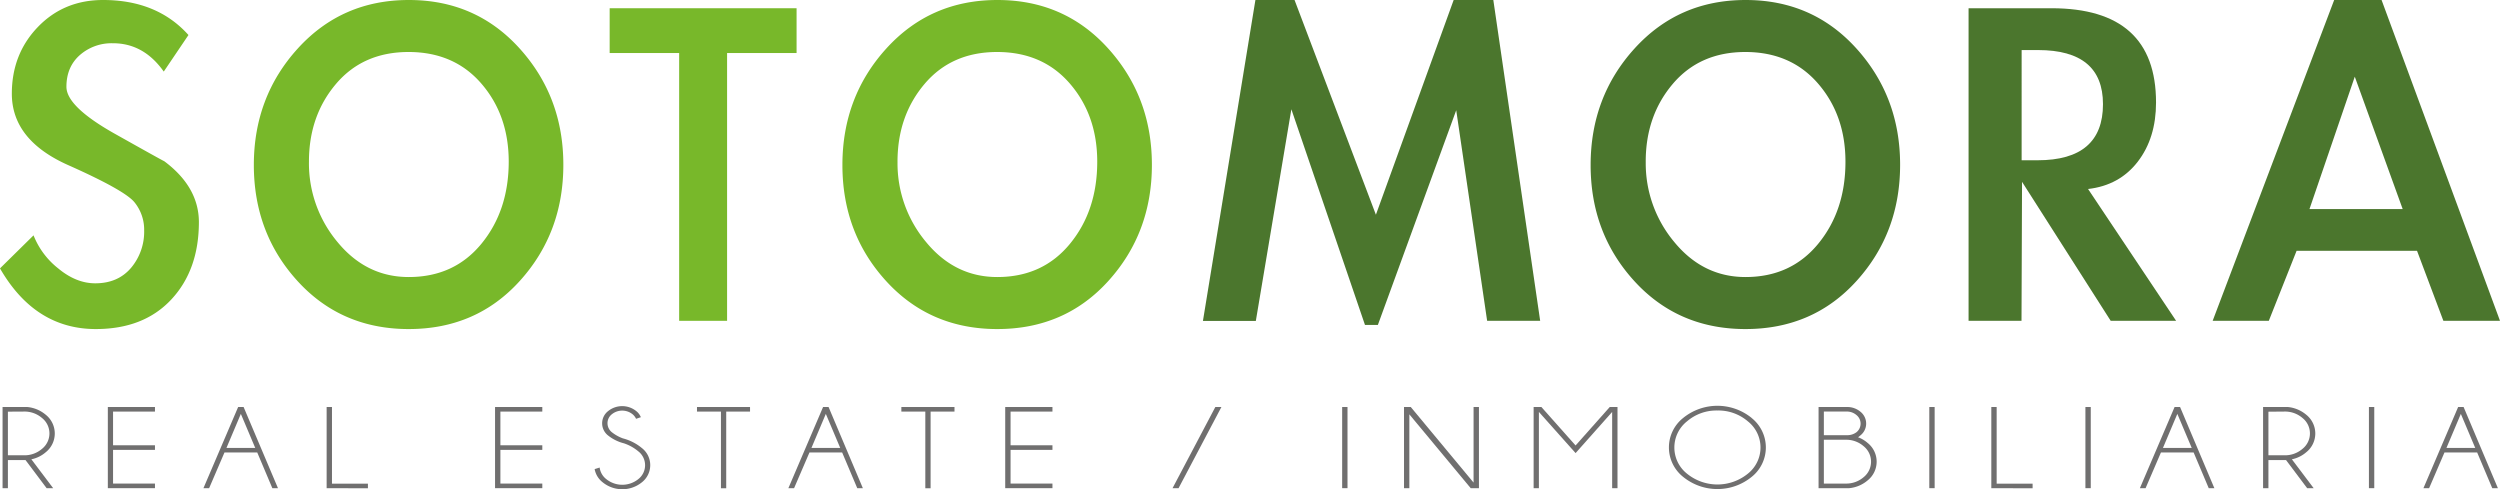
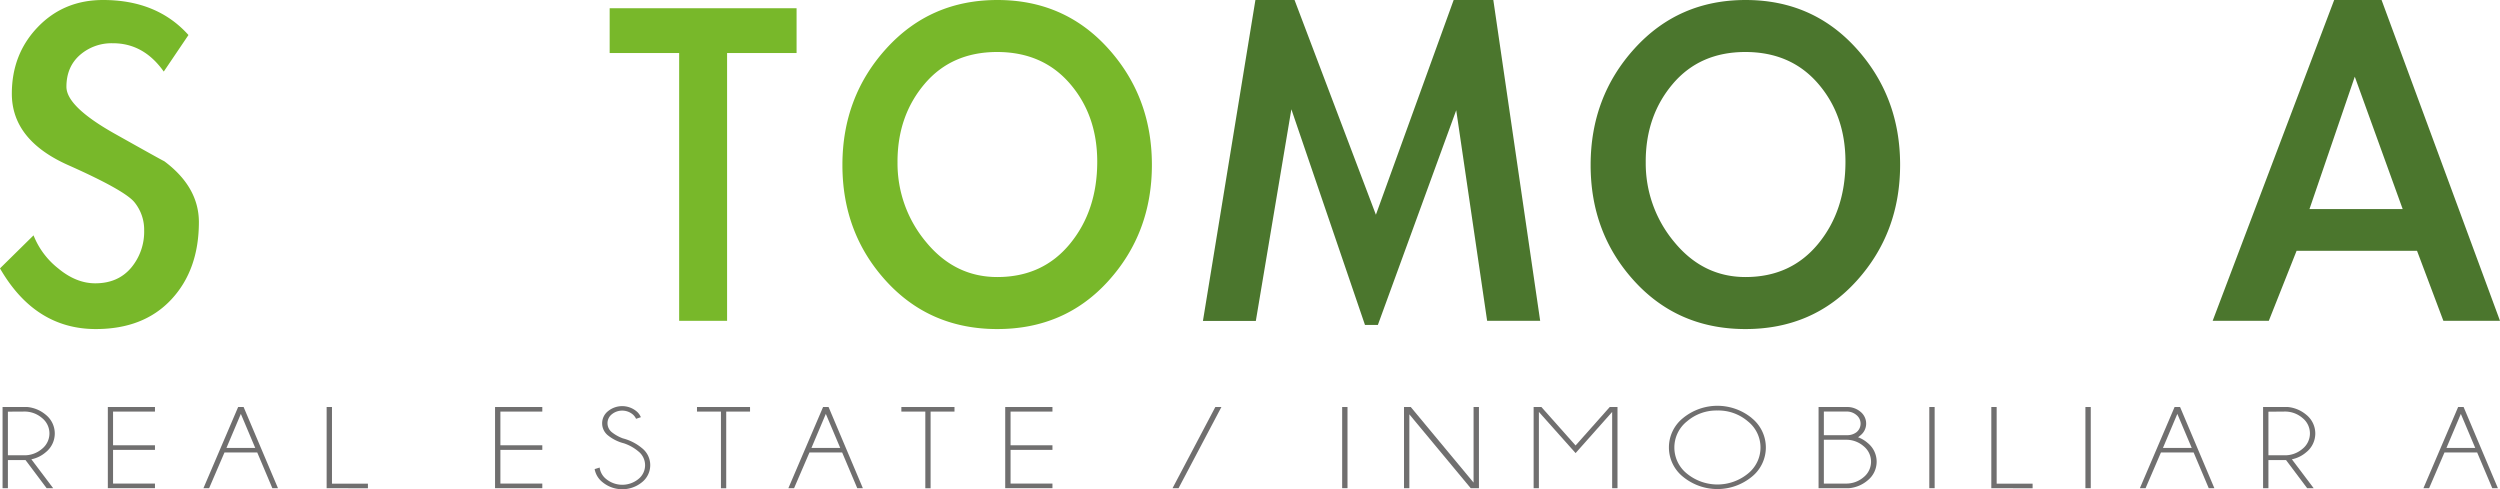
<svg xmlns="http://www.w3.org/2000/svg" viewBox="0 0 1043.28 204.12">
  <defs>
    <style>.cls-1{fill:#78b82a;}.cls-2{fill:#4b762d;}.cls-3{fill:#706f6f;}</style>
  </defs>
  <g id="Capa_2" data-name="Capa 2">
    <g id="Capa_1-2" data-name="Capa 1">
      <path class="cls-1" d="M68.34,29.87Q59.94,18,47.06,18.05A20.05,20.05,0,0,0,33.3,23q-5.58,4.95-5.58,13.22T48,55.87q20.3,11.4,20.52,11.39Q82.94,78,83,92.62q0,20-11.5,32.34T40,137.32Q14.6,137.32,0,112L14,98.21A32.94,32.94,0,0,0,24.28,112q7.51,6.24,15.47,6.23,9.45,0,14.94-6.45a23.4,23.4,0,0,0,5.47-15.68,18.11,18.11,0,0,0-4.07-11.72q-4.1-5-27.62-15.47T4.94,39.11q0-16.55,10.85-27.83T43,0Q65.54,0,78.65,14.61Z" />
-       <path class="cls-1" d="M105.93,68.87q0-28.47,18.38-48.67T170.62,0q27.93,0,46.2,20.2t18.27,48.57q0,28.37-18.16,48.45t-46.31,20.1q-28.16,0-46.42-20T105.93,68.87Zm23-1.39a51.12,51.12,0,0,0,12,33.63q12,14.51,29.66,14.5,18.9,0,30.29-13.86T212.3,67.48q0-19.35-11.39-32.56T170.51,21.7q-19,0-30.3,13.33T128.93,67.48Z" />
      <path class="cls-1" d="M303.42,133.88h-20V22.13h-29V3.44h78V22.13h-29Z" />
      <path class="cls-1" d="M351.55,68.87q0-28.47,18.37-48.67T416.23,0q27.94,0,46.2,20.2T480.7,68.77q0,28.37-18.15,48.45t-46.32,20.1q-28.14,0-46.41-20T351.55,68.87Zm23-1.39a51.08,51.08,0,0,0,12,33.63q12,14.51,29.65,14.5,18.91,0,30.3-13.86t11.39-34.27q0-19.35-11.39-32.56T416.12,21.7q-19,0-30.29,13.33T374.54,67.48Z" />
      <path class="cls-2" d="M607.7,46,575,135.6h-5.38l-30.72-90-14.83,88.32H502L523.9,0h16.33l33.95,89.61L606.63,0h16.55l19.55,133.88H620.6Z" />
      <path class="cls-2" d="M663.79,68.87q0-28.47,18.37-48.67T728.47,0q27.93,0,46.2,20.2t18.27,48.57q0,28.37-18.16,48.45t-46.31,20.1q-28.15,0-46.42-20T663.79,68.87Zm23-1.39a51.08,51.08,0,0,0,12,33.63q12,14.51,29.65,14.5,18.9,0,30.3-13.86t11.39-34.27q0-19.35-11.39-32.56T728.36,21.7q-19,0-30.3,13.33T686.78,67.48Z" />
-       <path class="cls-2" d="M908.12,133.88h-27.3l-37-58-.22,58H821.51V3.44h34.6q43.62,0,43.63,39.33,0,14.82-7.63,24.71T871.37,78.87Zm-64.47-67h6.66q27.29,0,27.29-23.42,0-22.56-27.08-22.57h-6.87Z" />
      <path class="cls-2" d="M958.4,104.65l-11.6,29.23H923.37L974.08,0h19.78l49.42,133.88h-23.63l-11-29.23ZM982.68,32,963.77,87.25h38.9Z" />
      <path class="cls-3" d="M10.66,192H3.3v11.74H1.07V169.85H11.41a14,14,0,0,1,7.68,3.23,10,10,0,0,1,0,15.64,13.13,13.13,0,0,1-6,2.95l9.09,12.05H19.45ZM3.3,171.79V190H10a11.15,11.15,0,0,0,7.5-2.67,8.23,8.23,0,0,0,0-12.92,11.14,11.14,0,0,0-7.5-2.66Z" />
-       <path class="cls-3" d="M64.67,169.85v1.91H47.18v14.06H64.67v1.92H47.18V201.8H64.67v1.92H45V169.85Z" />
+       <path class="cls-3" d="M64.67,169.85v1.91H47.18v14.06H64.67v1.92H47.18V201.8H64.67v1.92H45V169.85" />
      <path class="cls-3" d="M101.66,169.85,116,203.72h-2.35l-6.3-14.9H93.68l-6.41,14.9H84.9l14.48-33.87Zm4.85,17.07-6-14.2-6,14.2Z" />
      <path class="cls-3" d="M136.31,203.72V169.85h2.23v32h15v1.92Z" />
      <path class="cls-3" d="M226.31,169.85v1.91H208.82v14.06h17.49v1.92H208.82V201.8h17.49v1.92H206.59V169.85Z" />
      <path class="cls-3" d="M260.37,185a17.48,17.48,0,0,1-6.64-3.29,6.45,6.45,0,0,1,0-10.12,9.35,9.35,0,0,1,11.83,0,6.23,6.23,0,0,1,1.88,2.51l-2,.67a5.43,5.43,0,0,0-1.46-1.89,6.88,6.88,0,0,0-8.65,0,4.72,4.72,0,0,0-1.81,3.74,4.78,4.78,0,0,0,1.79,3.73,16.47,16.47,0,0,0,4.63,2.59,20.44,20.44,0,0,1,8,4.1,9,9,0,0,1,3.41,7.06,9.09,9.09,0,0,1-3.42,7.12,13,13,0,0,1-16.49,0,9,9,0,0,1-3.29-5.46l2.09-.65a7.33,7.33,0,0,0,2.73,4.8,10.64,10.64,0,0,0,13.44,0,7.35,7.35,0,0,0,0-11.53A18.47,18.47,0,0,0,260.37,185Z" />
      <path class="cls-3" d="M303.06,171.76v32h-2.2v-32h-10v-1.91H313v1.91Z" />
      <path class="cls-3" d="M345.77,169.85l14.31,33.87h-2.34l-6.3-14.9H337.8l-6.42,14.9H329l14.48-33.87Zm4.86,17.07-6-14.2-6,14.2Z" />
      <path class="cls-3" d="M388.35,171.76v32h-2.2v-32h-10v-1.91h22.17v1.91Z" />
      <path class="cls-3" d="M439.2,169.85v1.91H421.72v14.06H439.2v1.92H421.72V201.8H439.2v1.92H419.49V169.85Z" />
      <path class="cls-3" d="M507.17,169.85h2.54l-17.88,33.87h-2.51Z" />
      <path class="cls-3" d="M562.33,169.85v33.87H560.1V169.85Z" />
      <path class="cls-3" d="M588.73,169.85l26.21,31.54V169.85h2.24v33.87h-3.44l-25.6-30.81v30.81h-2.23V169.85Z" />
      <path class="cls-3" d="M675,169.85v33.87h-2.23V171.91l-15.26,17.17L642.2,171.91v31.81H640V169.85h3.24l14.27,16.05,14.26-16.05Z" />
      <path class="cls-3" d="M731,174.46A15.69,15.69,0,0,1,731,199a22.65,22.65,0,0,1-28.61,0,15.69,15.69,0,0,1,0-24.57,22.65,22.65,0,0,1,28.61,0Zm-14.32-3.15A18.82,18.82,0,0,0,704,175.84a13.93,13.93,0,0,0,0,21.82,20.12,20.12,0,0,0,25.41,0,13.93,13.93,0,0,0,0-21.82A18.88,18.88,0,0,0,716.65,171.31Z" />
      <path class="cls-3" d="M775.38,182.47a12.66,12.66,0,0,1,4,2.37,10,10,0,0,1,0,15.64,13.88,13.88,0,0,1-7.67,3.24h-12.8V169.85h11.77a8.54,8.54,0,0,1,5.74,2,6.31,6.31,0,0,1,2.35,4.91,6.24,6.24,0,0,1-2.37,4.91A6.71,6.71,0,0,1,775.38,182.47Zm-14.26-10.73v9.87h10a6.37,6.37,0,0,0,3.62-1.25,4.59,4.59,0,0,0,0-7.14,6.14,6.14,0,0,0-4.15-1.48Zm9.12,30.06a11.08,11.08,0,0,0,7.48-2.67,8.3,8.3,0,0,0,0-12.92,11,11,0,0,0-7.48-2.69h-9.12V201.8Z" />
      <path class="cls-3" d="M807.35,169.85v33.87h-2.23V169.85Z" />
      <path class="cls-3" d="M831,203.72V169.85h2.23v32h15v1.92Z" />
      <path class="cls-3" d="M872.5,169.85v33.87h-2.23V169.85Z" />
      <path class="cls-3" d="M909.77,169.85l14.31,33.87h-2.35l-6.3-14.9H901.79l-6.41,14.9H893l14.48-33.87Zm4.86,17.07-6-14.2-6,14.2Z" />
      <path class="cls-3" d="M954,192h-7.36v11.74h-2.23V169.85h10.35a14,14,0,0,1,7.67,3.23,10,10,0,0,1,0,15.64,13.13,13.13,0,0,1-6,2.95l9.09,12.05H962.8Zm-7.36-20.19V190h6.69a11.15,11.15,0,0,0,7.5-2.67,8.23,8.23,0,0,0,0-12.92,11.14,11.14,0,0,0-7.5-2.66Z" />
-       <path class="cls-3" d="M990.81,169.85v33.87h-2.23V169.85Z" />
      <path class="cls-3" d="M1028.09,169.85l14.31,33.87h-2.35l-6.3-14.9h-13.64l-6.41,14.9h-2.37l14.48-33.87Zm4.85,17.07-6-14.2-6,14.2Z" />
    </g>
  </g>
</svg>